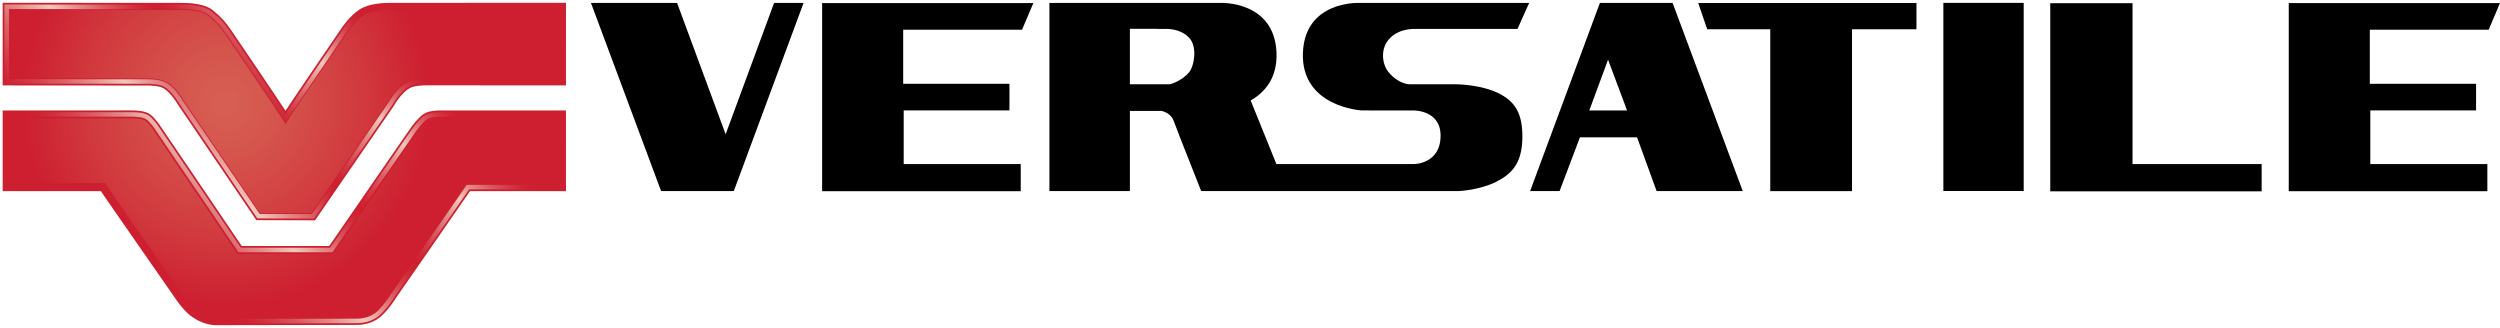
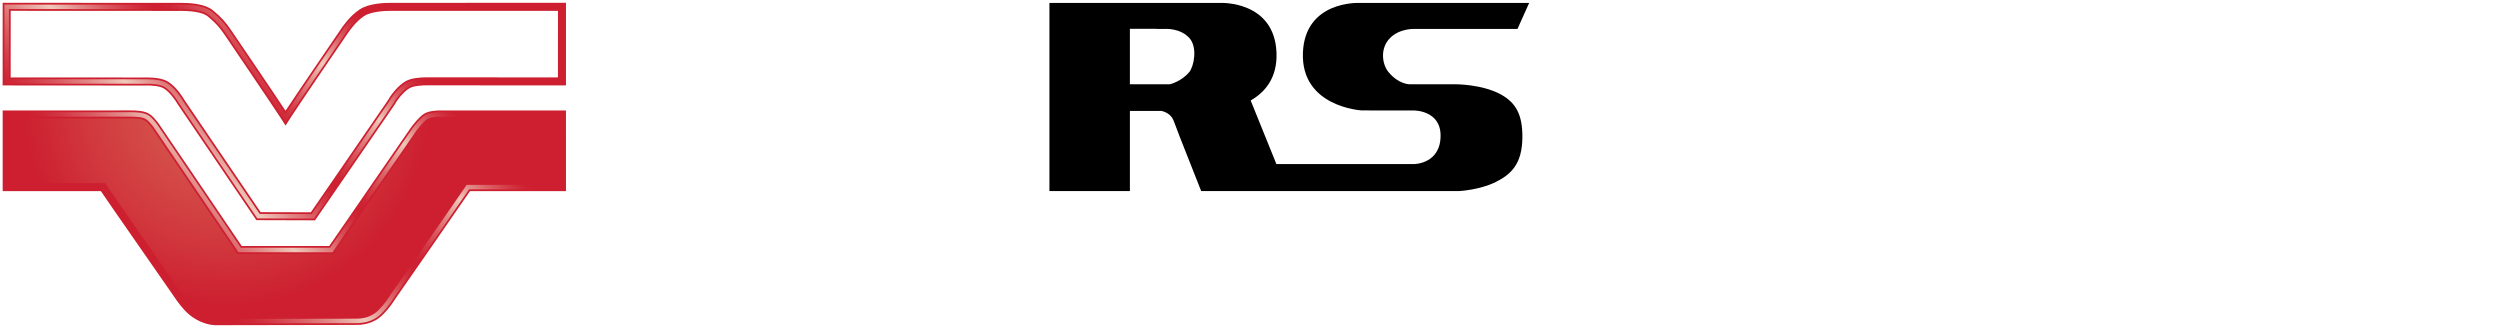
<svg xmlns="http://www.w3.org/2000/svg" xmlns:xlink="http://www.w3.org/1999/xlink" viewBox="0 0 720 94.371" width="2500" height="328">
  <linearGradient id="a">
    <stop offset="0" stop-color="#d76053" />
    <stop offset=".179" stop-color="#d5554d" />
    <stop offset=".492" stop-color="#d1393e" />
    <stop offset=".725" stop-color="#cd1f30" />
    <stop offset="1" stop-color="#cd1f30" />
  </linearGradient>
  <radialGradient id="c" cx="65.099" cy="29.615" gradientUnits="userSpaceOnUse" r="80.695" xlink:href="#a" />
  <linearGradient id="b">
    <stop offset="0" stop-color="#cd1f30" />
    <stop offset=".023" stop-color="#ce2636" />
    <stop offset=".056" stop-color="#d33b47" />
    <stop offset=".097" stop-color="#d95c62" />
    <stop offset=".143" stop-color="#e28a88" />
    <stop offset=".193" stop-color="#eec4b8" />
    <stop offset=".197" stop-color="#efc9bc" />
    <stop offset=".201" stop-color="#eec4b8" />
    <stop offset=".266" stop-color="#e28a88" />
    <stop offset=".325" stop-color="#d95c62" />
    <stop offset=".377" stop-color="#d33b47" />
    <stop offset=".42" stop-color="#ce2636" />
    <stop offset=".449" stop-color="#cd1f30" />
    <stop offset=".478" stop-color="#ce2636" />
    <stop offset=".52" stop-color="#d33b47" />
    <stop offset=".571" stop-color="#d95c62" />
    <stop offset=".629" stop-color="#e28a88" />
    <stop offset=".692" stop-color="#eec4b8" />
    <stop offset=".697" stop-color="#efc9bc" />
    <stop offset=".702" stop-color="#eec4b8" />
    <stop offset=".779" stop-color="#e28a88" />
    <stop offset=".85" stop-color="#d95c62" />
    <stop offset=".913" stop-color="#d33b47" />
    <stop offset=".965" stop-color="#ce2636" />
    <stop offset="1" stop-color="#cd1f30" />
  </linearGradient>
  <linearGradient id="d" gradientUnits="userSpaceOnUse" x1="112.168" x2="50.189" xlink:href="#b" y1="12.994" y2="75.176" />
  <linearGradient id="e" gradientUnits="userSpaceOnUse" x1="96.808" x2="34.829" xlink:href="#b" y1="-2.316" y2="59.867" />
  <radialGradient id="f" cx="65.099" cy="29.615" gradientUnits="userSpaceOnUse" r="80.686" xlink:href="#a" />
  <switch>
    <g>
      <path d="M37.683 33.813l-34.859.011v19.122l26.354-.007h1.001l.528.845c.506.812 9.772 14.12 15.307 22.068 5.509 7.912 6.044 8.687 6.124 8.822.517.826 2.192 3.095 3.747 4.376 2.214 1.813 4.708 2.487 6.175 2.509l40.422-.08c.983 0 3.972 0 6.273-2.308 1.77-1.781 2.723-3.259 3.291-4.136l.146-.222 2.953-4.249c5.37-7.741 17.957-25.847 18.573-26.801l.532-.823h26.696l-.011-19.115h-34.174c-1.617 0-2.978.255-3.579.652-.524.342-1.482 1.198-3.091 3.321-.193.266-22.829 33.009-23.623 34.24l-.532.816H68.493l-.528-.834c-.601-.954-13.574-20.036-19.807-29.204-3.619-5.33-3.619-5.33-3.666-5.411-.178-.31-1.376-2.021-2.41-2.804-.987-.764-3.259-.779-4.351-.786h-.048z" fill="url(#c)" />
      <path d="M2.822 33.825l34.859-.011h.051c1.092.007 3.361.015 4.351.786 1.034.779 2.236 2.494 2.41 2.8.044.084.044.084 3.666 5.407 6.233 9.172 19.206 28.258 19.803 29.208l.528.837h27.442l.532-.816c.794-1.234 23.43-33.978 23.623-34.243 1.613-2.119 2.567-2.978 3.091-3.317.604-.397 1.959-.652 3.586-.652H160.931l.011 19.112H134.246l-.528.826c-.619.954-13.206 19.057-18.573 26.798-2.938 4.224-2.938 4.224-2.953 4.253l-.142.222c-.579.878-1.526 2.356-3.299 4.136-2.301 2.308-5.287 2.308-6.27 2.308l-40.422.08c-1.467-.025-3.965-.695-6.175-2.512-1.558-1.285-3.233-3.546-3.75-4.373-.08-.135-.615-.906-6.124-8.822-5.534-7.948-14.797-21.256-15.307-22.068l-.528-.848h-.998l-26.355.011zm-1.803-1.802V54.75l28.159-.014c.823 1.314 21.223 30.555 21.42 30.879.473.743 2.29 3.31 4.143 4.828 2.523 2.068 5.44 2.887 7.286 2.916l40.455-.084c1.103 0 4.722 0 7.548-2.833 2.072-2.072 3.128-3.819 3.67-4.653.047-.084 20.706-29.765 21.533-31.054h27.511l-.007-22.713h-36.082c-.728 0-3.109.051-4.471.954-1.431.939-3.128 3.193-3.568 3.765-.022.036-22.829 33.027-23.663 34.309H69.485c-.819-1.307-23.39-34.473-23.423-34.535-.193-.335-1.555-2.334-2.887-3.35-1.486-1.143-4.074-1.143-5.494-1.154l-36.662.012" fill="url(#d)" />
      <path d="M51.153 1.038c.262-.004.55-.007.856-.007 2.662 0 6.878.233 9.132 2.068 2.512 2.046 3.739 3.514 5.181 5.633 0 0 13.788 20.284 15.911 23.59 2.123-3.306 15.984-23.586 15.984-23.586.626-.957 2.662-3.965 5.458-5.826 2.636-1.755 6.86-1.89 9.255-1.89.146 0 .277.004.408.004l49.412-.004-.004 23.284-39.731-.029c-1.435 0-3.856.131-5.094.805-1.984 1.1-3.838 3.677-4.58 5.032L90.6 63.153l-16.632-.051-22.501-33.14c-1.016-1.737-2.56-3.725-4.107-4.711-1.256-.808-3.568-.932-5.156-.932-.273 0-.528.004-.754.015l-40.437-.03.008-23.292s47.285.026 50.132.026zm-48.33 1.78l-.007 19.691 38.634.021.754-.014c2.847 0 4.853.397 6.131 1.22 2.268 1.445 4.031 4.198 4.686 5.319l21.901 32.248 14.731.044 22.155-32.19c.852-1.518 2.862-4.336 5.243-5.651 1.558-.863 4.103-1.034 5.964-1.034l37.928.029.004-19.679-47.61.004h-.408c-1.453 0-5.88 0-8.258 1.584-2.276 1.518-4.074 3.976-4.948 5.309-.159.236-13.893 20.334-15.972 23.571l-1.511 2.363-1.518-2.359C78.632 30.053 64.971 9.947 64.836 9.74c-1.333-1.948-2.45-3.299-4.832-5.247-.932-.757-3.073-1.66-7.996-1.66l-.826.011h-.058c-2.996 0-39.683-.022-48.301-.026z" fill="url(#e)" />
      <path d="M162.74 32.022h-36.082c-.728 0-3.109.051-4.475.954-1.427.939-3.124 3.193-3.565 3.772-.022.033-22.829 33.02-23.666 34.302H69.483c-.823-1.304-23.39-34.473-23.423-34.528-.189-.342-1.551-2.341-2.887-3.357-1.482-1.143-4.071-1.143-5.491-1.154l-36.661.011v22.727l28.156-.011c.819 1.315 21.227 30.552 21.424 30.876.47.743 2.29 3.31 4.14 4.828 2.523 2.068 5.44 2.887 7.293 2.916l40.448-.076c1.107 0 4.719 0 7.548-2.84 2.075-2.072 3.131-3.816 3.67-4.653.051-.08 20.706-29.765 21.533-31.05h27.515zm-27.508 20.917h-.983l-.532.823c-.615.954-13.202 19.061-18.573 26.802l-2.953 4.249-.146.222c-.568.877-1.522 2.356-3.292 4.136-2.301 2.308-5.29 2.308-6.273 2.308l-40.422.08c-1.467-.022-3.961-.696-6.175-2.509-1.555-1.282-3.23-3.55-3.747-4.376-.08-.135-.615-.91-6.124-8.822-5.534-7.948-14.801-21.256-15.307-22.068l-.528-.845h-1.001l-26.352.007V33.824l34.859-.011h.047c1.092.007 3.364.022 4.351.786 1.034.783 2.232 2.494 2.41 2.804.047.08.047.08 3.666 5.411 6.233 9.168 19.206 28.25 19.807 29.204l.528.834h27.442l.532-.816c.794-1.231 23.43-33.974 23.623-34.24 1.609-2.123 2.567-2.979 3.091-3.321.601-.397 1.962-.652 3.579-.652h34.174l.011 19.115h-25.712z" fill="none" stroke="#cd1f2f" stroke-width=".506" />
      <path d="M51.153 1.038c.262-.004.55-.007.856-.007 2.662 0 6.878.233 9.132 2.068 2.512 2.046 3.739 3.514 5.181 5.633 0 0 13.788 20.284 15.911 23.59 2.123-3.306 15.984-23.586 15.984-23.586.626-.957 2.662-3.965 5.458-5.826 2.636-1.755 6.86-1.89 9.255-1.89.146 0 .277.004.408.004l49.412-.004-.004 23.284-39.731-.029c-1.435 0-3.856.131-5.094.805-1.984 1.1-3.838 3.677-4.58 5.032L90.6 63.153l-16.632-.051-22.501-33.14c-1.016-1.737-2.56-3.725-4.107-4.711-1.256-.808-3.568-.932-5.156-.932-.273 0-.528.004-.754.015l-40.437-.03.008-23.292s47.285.026 50.132.026zm-48.33 1.78l-.007 19.691 38.634.021.754-.014c2.847 0 4.853.397 6.131 1.22 2.268 1.445 4.031 4.198 4.686 5.319l21.901 32.248 14.731.044 22.155-32.19c.852-1.518 2.862-4.336 5.243-5.651 1.558-.863 4.103-1.034 5.964-1.034l37.928.029.004-19.679-47.61.004h-.408c-1.453 0-5.88 0-8.258 1.584-2.276 1.518-4.074 3.976-4.948 5.309-.159.236-13.893 20.334-15.972 23.571l-1.511 2.363-1.518-2.359C78.632 30.053 64.971 9.947 64.836 9.74c-1.333-1.948-2.45-3.299-4.832-5.247-.932-.757-3.073-1.66-7.996-1.66l-.826.011h-.058c-2.996 0-39.683-.022-48.301-.026z" fill="none" stroke="#cd1f2f" stroke-width=".506" />
-       <path d="M2.823 2.818l-.007 19.691 38.634.021.754-.014c2.847 0 4.853.397 6.131 1.22 2.268 1.445 4.031 4.198 4.686 5.319l21.901 32.248 14.731.044 22.155-32.19c.852-1.518 2.862-4.336 5.243-5.651 1.558-.863 4.103-1.034 5.964-1.034l37.928.029.004-19.679-47.61.004h-.408c-1.453 0-5.88 0-8.258 1.584-2.276 1.518-4.074 3.976-4.948 5.309-.159.236-13.893 20.334-15.972 23.571l-1.511 2.363-1.518-2.359C78.632 30.053 64.971 9.947 64.836 9.74c-1.333-1.948-2.45-3.299-4.832-5.247-.932-.757-3.073-1.66-7.996-1.66l-.826.011h-.058c-2.996 0-39.683-.022-48.301-.026z" fill="url(#f)" />
-       <path d="M236.773 55.015V.83h60.837l-3.262 7.686h-34.229v15.576h30.603v7.654h-30.457v15.452h33.708v7.817zM659.159 55.015V.83H720l-3.262 7.686h-34.233v15.576h30.606v7.654h-30.46v15.452h33.708v7.817zM208.984 38.625L194.999.795h-24.803l20.2 54.186h20.94L231.431.795h-8.491zM491.684 8.386h18.15v46.62h23.546V8.375h18.558V.824h-62.851zM614.169 47.198V.884h-23.696v54.179h60.885v-7.865zM559.69.786h23.135v54.185H559.69zM477.105 54.981h24.806L481.711.796h-20.943l-20.095 54.185h8.487l5.858-15.474h16.454zM457.716 31.77l5.403-14.629 5.48 14.629z" />
      <path clip-path="url(#g)" d="M432.305 27.183c-5.4-3-13.144-2.96-13.144-2.96H405.93s-3.088.04-6.04-3.51c-1.824-2.188-2.552-6.82.47-9.838 2.822-2.822 7.056-2.589 7.056-2.589h29.62L440.397.8h-49.183s-15.358-.597-15.973 14.284c-.644 15.729 16.938 16.672 16.938 16.672l14.91.015s7.799-.168 7.799 7.235c0 8.156-7.562 8.192-7.562 8.192h-39.727l-7.406-18.311c4.023-2.298 7.741-6.423 7.439-13.807C367.017.199 351.659.796 351.659.796h-49.423v54.182h23.175V31.901h8.673c.095 0 .222-.007.357-.015 1.198.266 2.855.972 3.575 2.858 1.191 3.117 1.952 5.115 1.952 5.115l5.975 15.118h74.295s5.888-.277 10.595-2.633c4.526-2.265 7.522-5.312 7.613-12.718.082-6.811-2.008-10.15-6.141-12.443M333.106 8.242v.04h2.348s4.355-.346 7.056 2.589c2.454 2.665 1.358 8.207-.004 9.838-2.297 2.76-5.571 3.51-5.571 3.51h-11.527V8.242z" />
      <g fill="none">
        <path d="M1.012 24.337l40.441.022c1.511-.033 4.438-.029 5.917.918 1.54.983 3.088 2.978 4.103 4.715l22.505 33.144 16.636.051 22.753-33.042c.735-1.358 2.589-3.932 4.577-5.032 1.238-.688 3.656-.816 5.097-.816l39.738.04V1.041l-49.426.011c-2.294-.015-6.867.022-9.663 1.886-2.793 1.857-4.832 4.868-5.454 5.822 0 0-13.869 20.284-15.988 23.59-2.128-3.306-15.92-23.597-15.92-23.597-1.438-2.119-2.669-3.575-5.185-5.629-2.512-2.05-7.468-2.101-9.984-2.064-2.844 0-50.144-.022-50.144-.022z" />
        <path d="M0 0h720v94.371H0z" />
-         <path d="M0 0h720v94.371H0z" />
+         <path d="M0 0v94.371H0z" />
      </g>
    </g>
  </switch>
</svg>